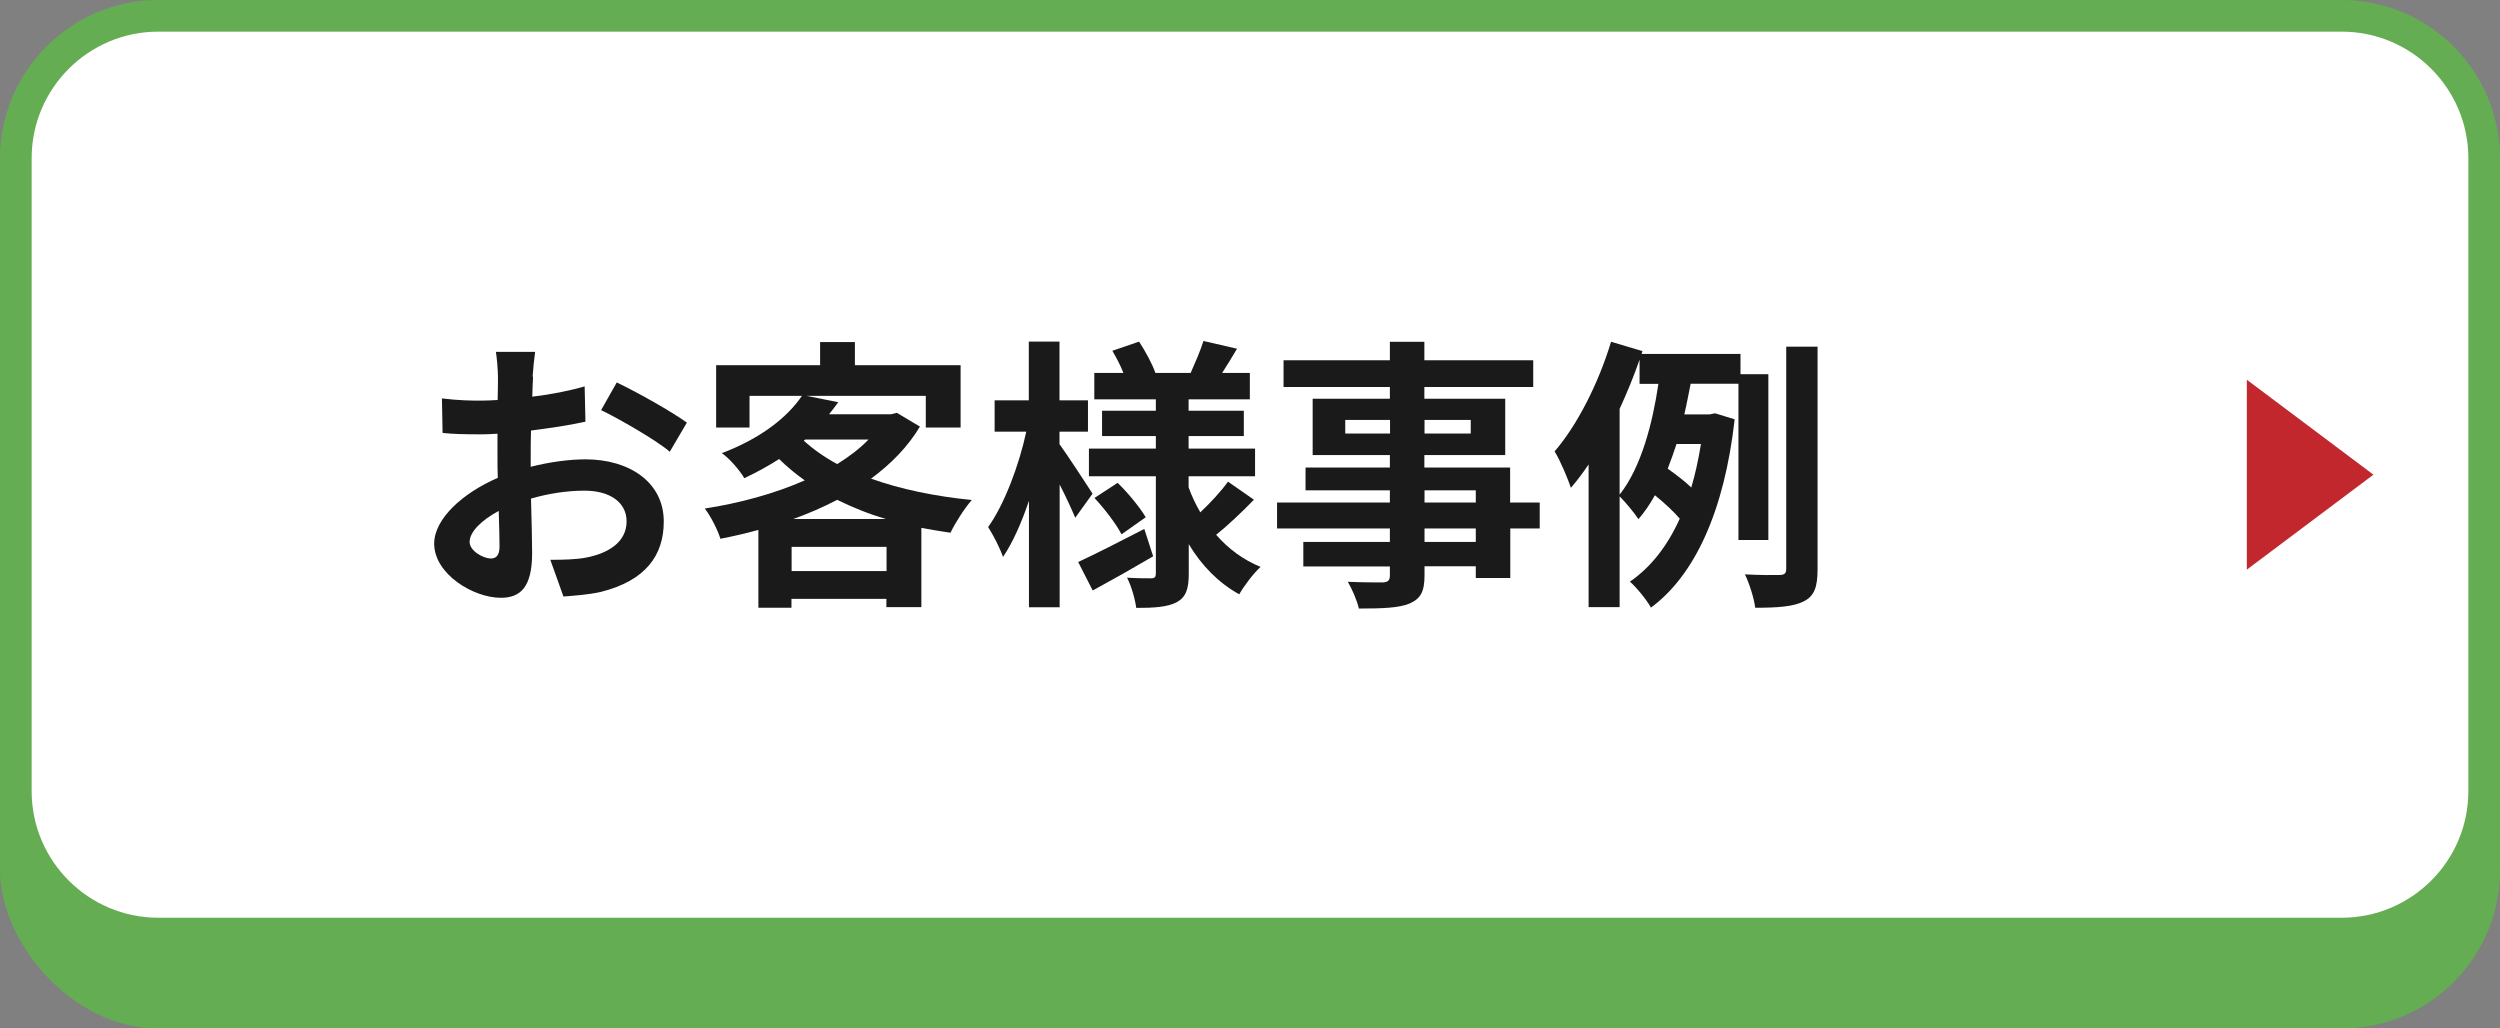
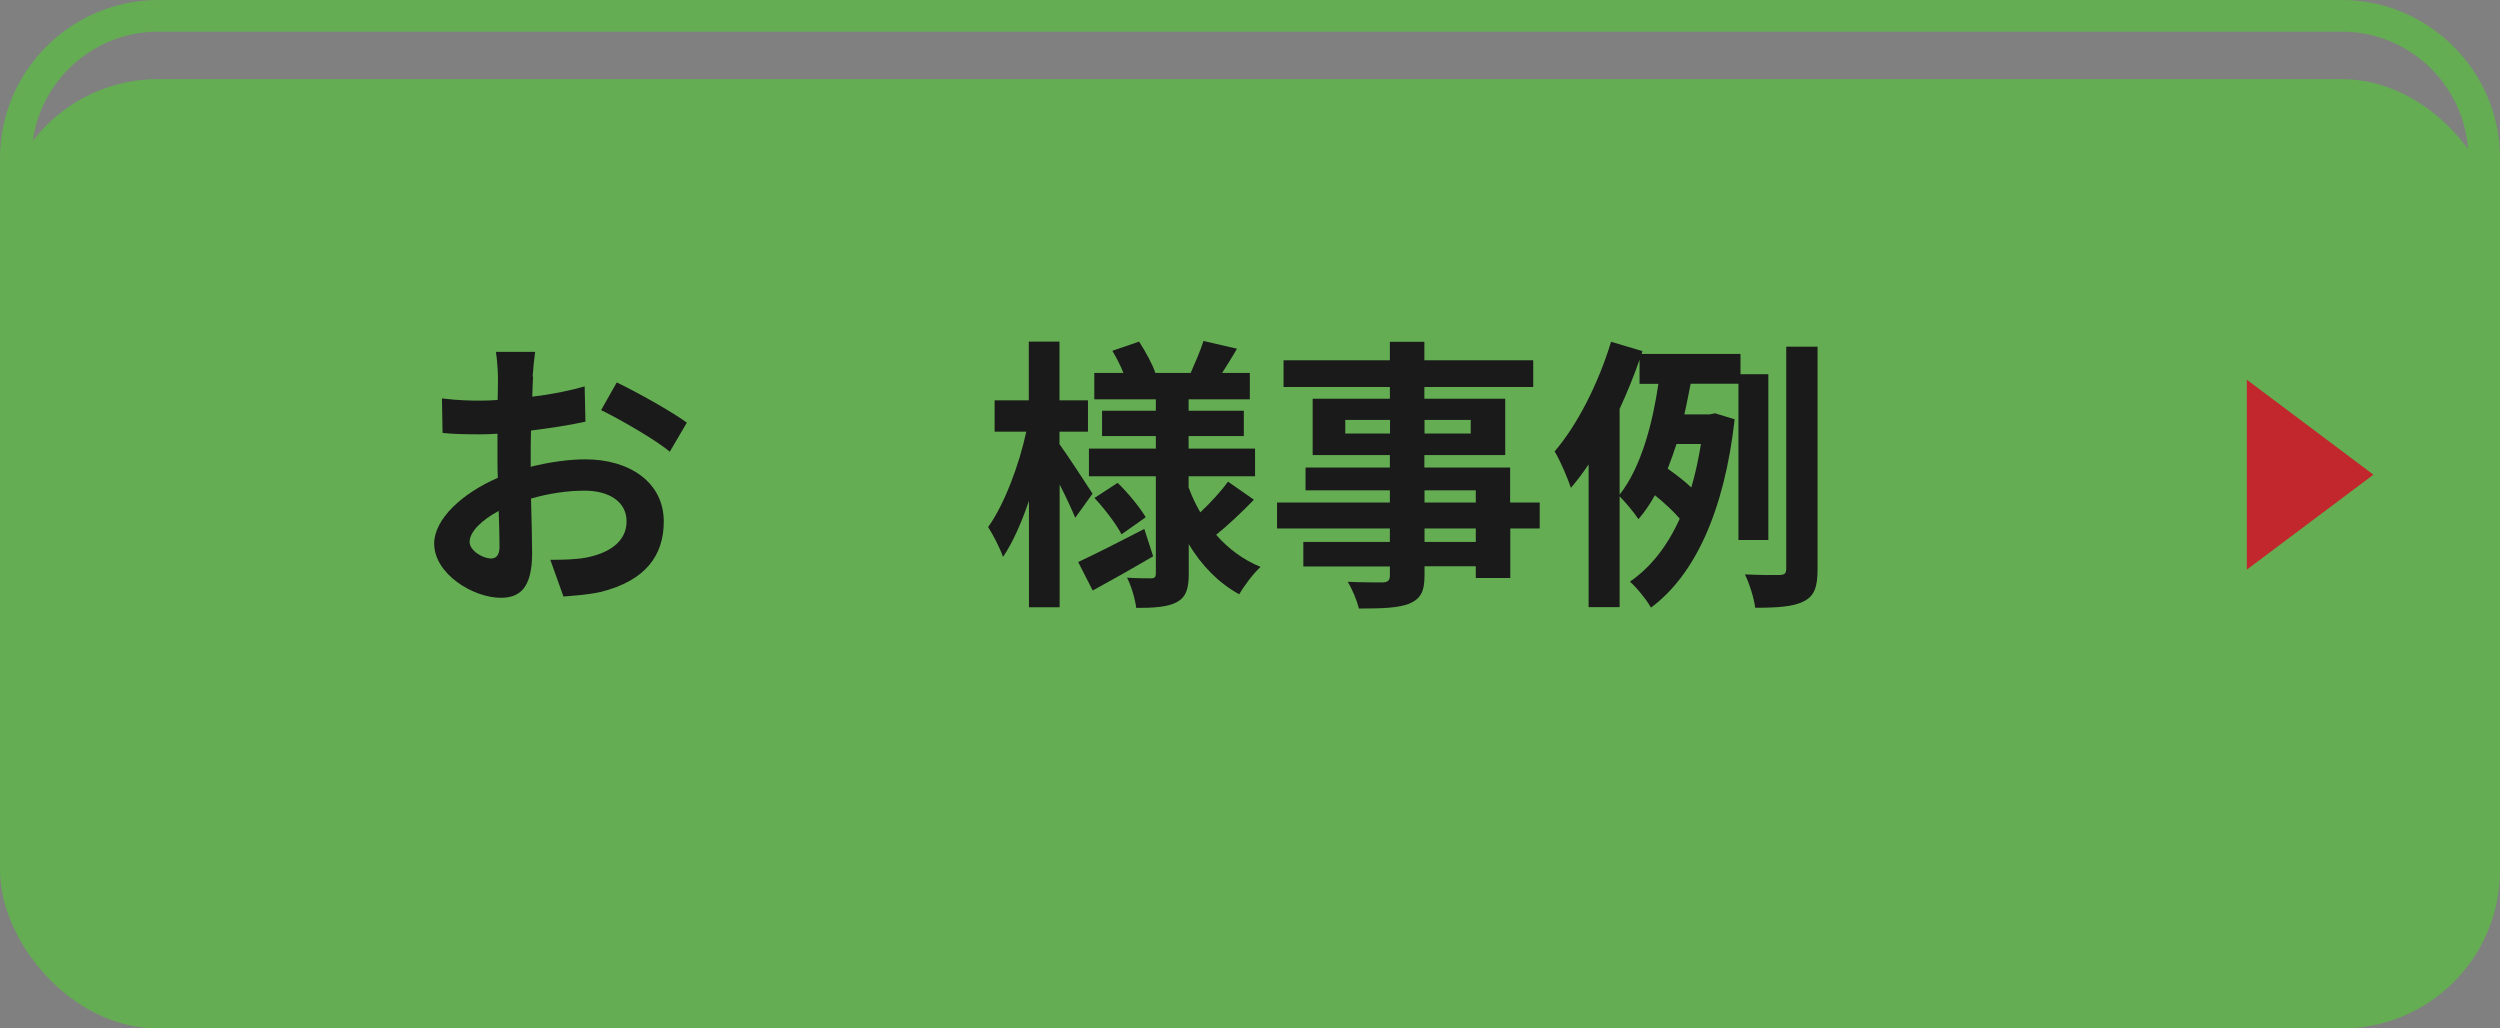
<svg xmlns="http://www.w3.org/2000/svg" id="_レイヤー_2" width="158" height="65" viewBox="0 0 158 65">
  <rect x="0" y="0" width="158" height="65" fill="#808080" stroke="none" />
  <defs>
    <style>.cls-1{fill:#fff;}.cls-2{fill:#64ad53;}.cls-3{fill:#c1272d;}.cls-4{fill:#1a1a1a;}</style>
  </defs>
  <g id="layout">
    <g>
      <g>
        <rect class="cls-2" y="5" width="158" height="60" rx="10" ry="10" />
-         <rect class="cls-1" x="1" y="1" width="156" height="58" rx="9" ry="9" />
        <path class="cls-2" d="M148,2c4.41,0,8,3.59,8,8V50c0,4.41-3.59,8-8,8H10c-4.41,0-8-3.59-8-8V10C2,5.59,5.59,2,10,2H148m0-2H10C4.5,0,0,4.5,0,10V50c0,5.5,4.5,10,10,10H148c5.5,0,10-4.5,10-10V10c0-5.5-4.5-10-10-10h0Z" />
      </g>
      <g>
        <path class="cls-4" d="M33.69,23.79c-.02,.4-.04,.83-.05,1.28,1.19-.14,2.38-.38,3.31-.65l.05,2.23c-1.03,.23-2.27,.41-3.44,.56-.02,.54-.02,1.1-.02,1.62v.67c1.22-.31,2.47-.47,3.46-.47,2.77,0,4.95,1.44,4.95,3.93,0,2.12-1.12,3.73-3.98,4.45-.83,.18-1.62,.23-2.36,.29l-.83-2.32c.81,0,1.58-.02,2.21-.13,1.46-.27,2.61-.99,2.61-2.3,0-1.22-1.08-1.94-2.65-1.94-1.12,0-2.29,.18-3.39,.5,.04,1.42,.07,2.83,.07,3.44,0,2.23-.79,2.83-1.98,2.83-1.75,0-4.21-1.51-4.21-3.42,0-1.57,1.8-3.2,4.02-4.16-.02-.43-.02-.86-.02-1.28v-1.51c-.34,.02-.67,.04-.95,.04-1.21,0-1.91-.02-2.52-.09l-.04-2.18c1.06,.13,1.84,.14,2.48,.14,.32,0,.68-.02,1.04-.04,.02-.63,.02-1.15,.02-1.46,0-.38-.07-1.26-.13-1.58h2.48c-.05,.32-.13,1.1-.16,1.57Zm-2.7,11.51c.32,0,.58-.14,.58-.76,0-.45-.02-1.28-.05-2.25-1.1,.59-1.84,1.33-1.84,1.96,0,.56,.85,1.04,1.31,1.04Zm12.42-8.59l-1.08,1.84c-.86-.74-3.22-2.09-4.34-2.63l.99-1.75c1.39,.67,3.48,1.85,4.43,2.54Z" />
-         <path class="cls-4" d="M58.15,26.94c-.77,1.3-1.84,2.38-3.1,3.31,1.87,.67,4.05,1.12,6.37,1.35-.45,.5-1.06,1.46-1.35,2.07-.63-.09-1.24-.2-1.84-.31v5.01h-2.21v-.52h-6v.56h-2.09v-4.92c-.79,.22-1.58,.4-2.4,.56-.18-.58-.63-1.46-.99-1.91,2.2-.34,4.41-.94,6.32-1.78-.58-.41-1.12-.86-1.62-1.35-.67,.43-1.39,.83-2.2,1.21-.29-.5-.95-1.26-1.42-1.58,2.5-.95,4.16-2.29,5.06-3.62h-3.31v2h-2.11v-3.94h6.57v-1.46h2.2v1.46h6.68v3.94h-2.2v-2h-7.53l2,.4c-.18,.25-.38,.5-.58,.76h3.92l.36-.09,1.44,.86Zm-2.12,9.15v-1.53h-6v1.53h6Zm-.04-3.29c-1.1-.32-2.12-.74-3.08-1.21-.86,.45-1.8,.86-2.77,1.21h5.85Zm-5.19-4.95c.59,.54,1.3,1.04,2.11,1.48,.76-.47,1.44-.99,1.98-1.55h-4l-.09,.07Z" />
        <path class="cls-4" d="M67.96,32.73c-.22-.52-.59-1.33-.99-2.11v7.76h-1.94v-6.73c-.47,1.39-1.03,2.65-1.64,3.55-.2-.59-.63-1.4-.94-1.89,1.01-1.4,1.96-3.91,2.41-6.03h-2v-1.98h2.16v-3.71h1.94v3.71h1.8v1.98h-1.8v.79c.49,.67,1.78,2.65,2.09,3.13l-1.1,1.53Zm4.92,2.43c-1.26,.74-2.66,1.53-3.82,2.16l-.92-1.8c1.06-.49,2.65-1.3,4.18-2.09l.56,1.73Zm6.36-3.57c-.76,.79-1.67,1.64-2.38,2.21,.77,.88,1.71,1.58,2.81,2.03-.45,.4-1.04,1.19-1.35,1.73-1.31-.72-2.38-1.82-3.19-3.17v1.87c0,.97-.18,1.48-.76,1.8-.59,.31-1.44,.36-2.56,.36-.07-.56-.31-1.39-.58-1.91,.61,.04,1.31,.04,1.53,.04s.29-.09,.29-.31v-6.14h-4.23v-1.75h4.23v-.79h-3.4v-1.6h3.4v-.72h-3.89v-1.67h1.84c-.18-.47-.45-.97-.7-1.4l1.69-.58c.41,.63,.85,1.44,1.03,1.98h2.23c.27-.61,.63-1.44,.81-2.02l2.12,.49c-.32,.54-.65,1.08-.94,1.53h1.75v1.67h-3.87v.72h3.49v1.6h-3.49v.79h4.2v1.75h-4.2v.7c.2,.56,.45,1.08,.74,1.58,.63-.59,1.33-1.35,1.75-1.94l1.62,1.13Zm-8.61-1.08c.67,.65,1.42,1.57,1.78,2.18l-1.53,1.08c-.32-.63-1.06-1.6-1.71-2.3l1.46-.95Z" />
        <path class="cls-4" d="M97.32,33.4h-1.87v3.13h-2.18v-.74h-3.24v.56c0,1.06-.25,1.49-.96,1.8-.68,.27-1.66,.31-3.19,.31-.11-.5-.43-1.24-.7-1.69,.86,.04,1.93,.04,2.21,.04,.34-.02,.45-.13,.45-.45v-.56h-5.47v-1.55h5.47v-.85h-7.13v-1.64h7.13v-.77h-5.33v-1.44h5.33v-.79h-4.88v-3.56h4.88v-.74h-6.72v-1.69h6.72v-1.17h2.18v1.17h6.88v1.69h-6.88v.74h5.11v3.56h-5.11v.79h5.42v2.21h1.87v1.64Zm-9.47-6v-.86h-2.83v.86h2.83Zm2.18-.86v.86h2.92v-.86h-2.92Zm0,5.22h3.24v-.77h-3.24v.77Zm3.24,1.64h-3.24v.85h3.24v-.85Z" />
        <path class="cls-4" d="M109.87,34.14v-9.89h-3.02c-.13,.63-.25,1.3-.4,1.94h1.6l.34-.07,1.24,.38c-.65,5.82-2.54,9.88-5.29,11.9-.27-.49-.94-1.31-1.33-1.64,1.31-.9,2.36-2.23,3.15-3.98-.38-.45-1.01-1.03-1.57-1.48-.31,.56-.65,1.06-1.04,1.51-.27-.41-.81-1.06-1.19-1.44v7h-1.96v-9.02c-.36,.54-.74,1.04-1.12,1.48-.16-.5-.68-1.75-1.03-2.3,1.44-1.67,2.77-4.3,3.57-6.93l1.98,.59-.05,.18h6.25v1.28h1.76v10.48h-1.89Zm-7.51-2.88c1.37-1.73,2.09-4.54,2.45-7h-1.19v-1.53c-.36,1.04-.79,2.09-1.26,3.11v5.42Zm3.6-3.21c-.18,.54-.36,1.06-.56,1.57,.5,.36,1.08,.79,1.49,1.19,.25-.85,.45-1.76,.61-2.75h-1.55Zm8.91-6.12v14.04c0,1.13-.2,1.69-.86,2.03-.65,.34-1.66,.41-3.08,.41-.07-.58-.36-1.51-.65-2.11,.97,.05,1.89,.05,2.21,.04,.29-.02,.4-.09,.4-.4v-14.03h1.98Z" />
      </g>
      <polygon class="cls-3" points="142 24 150 30 142 36 142 24" />
    </g>
  </g>
</svg>